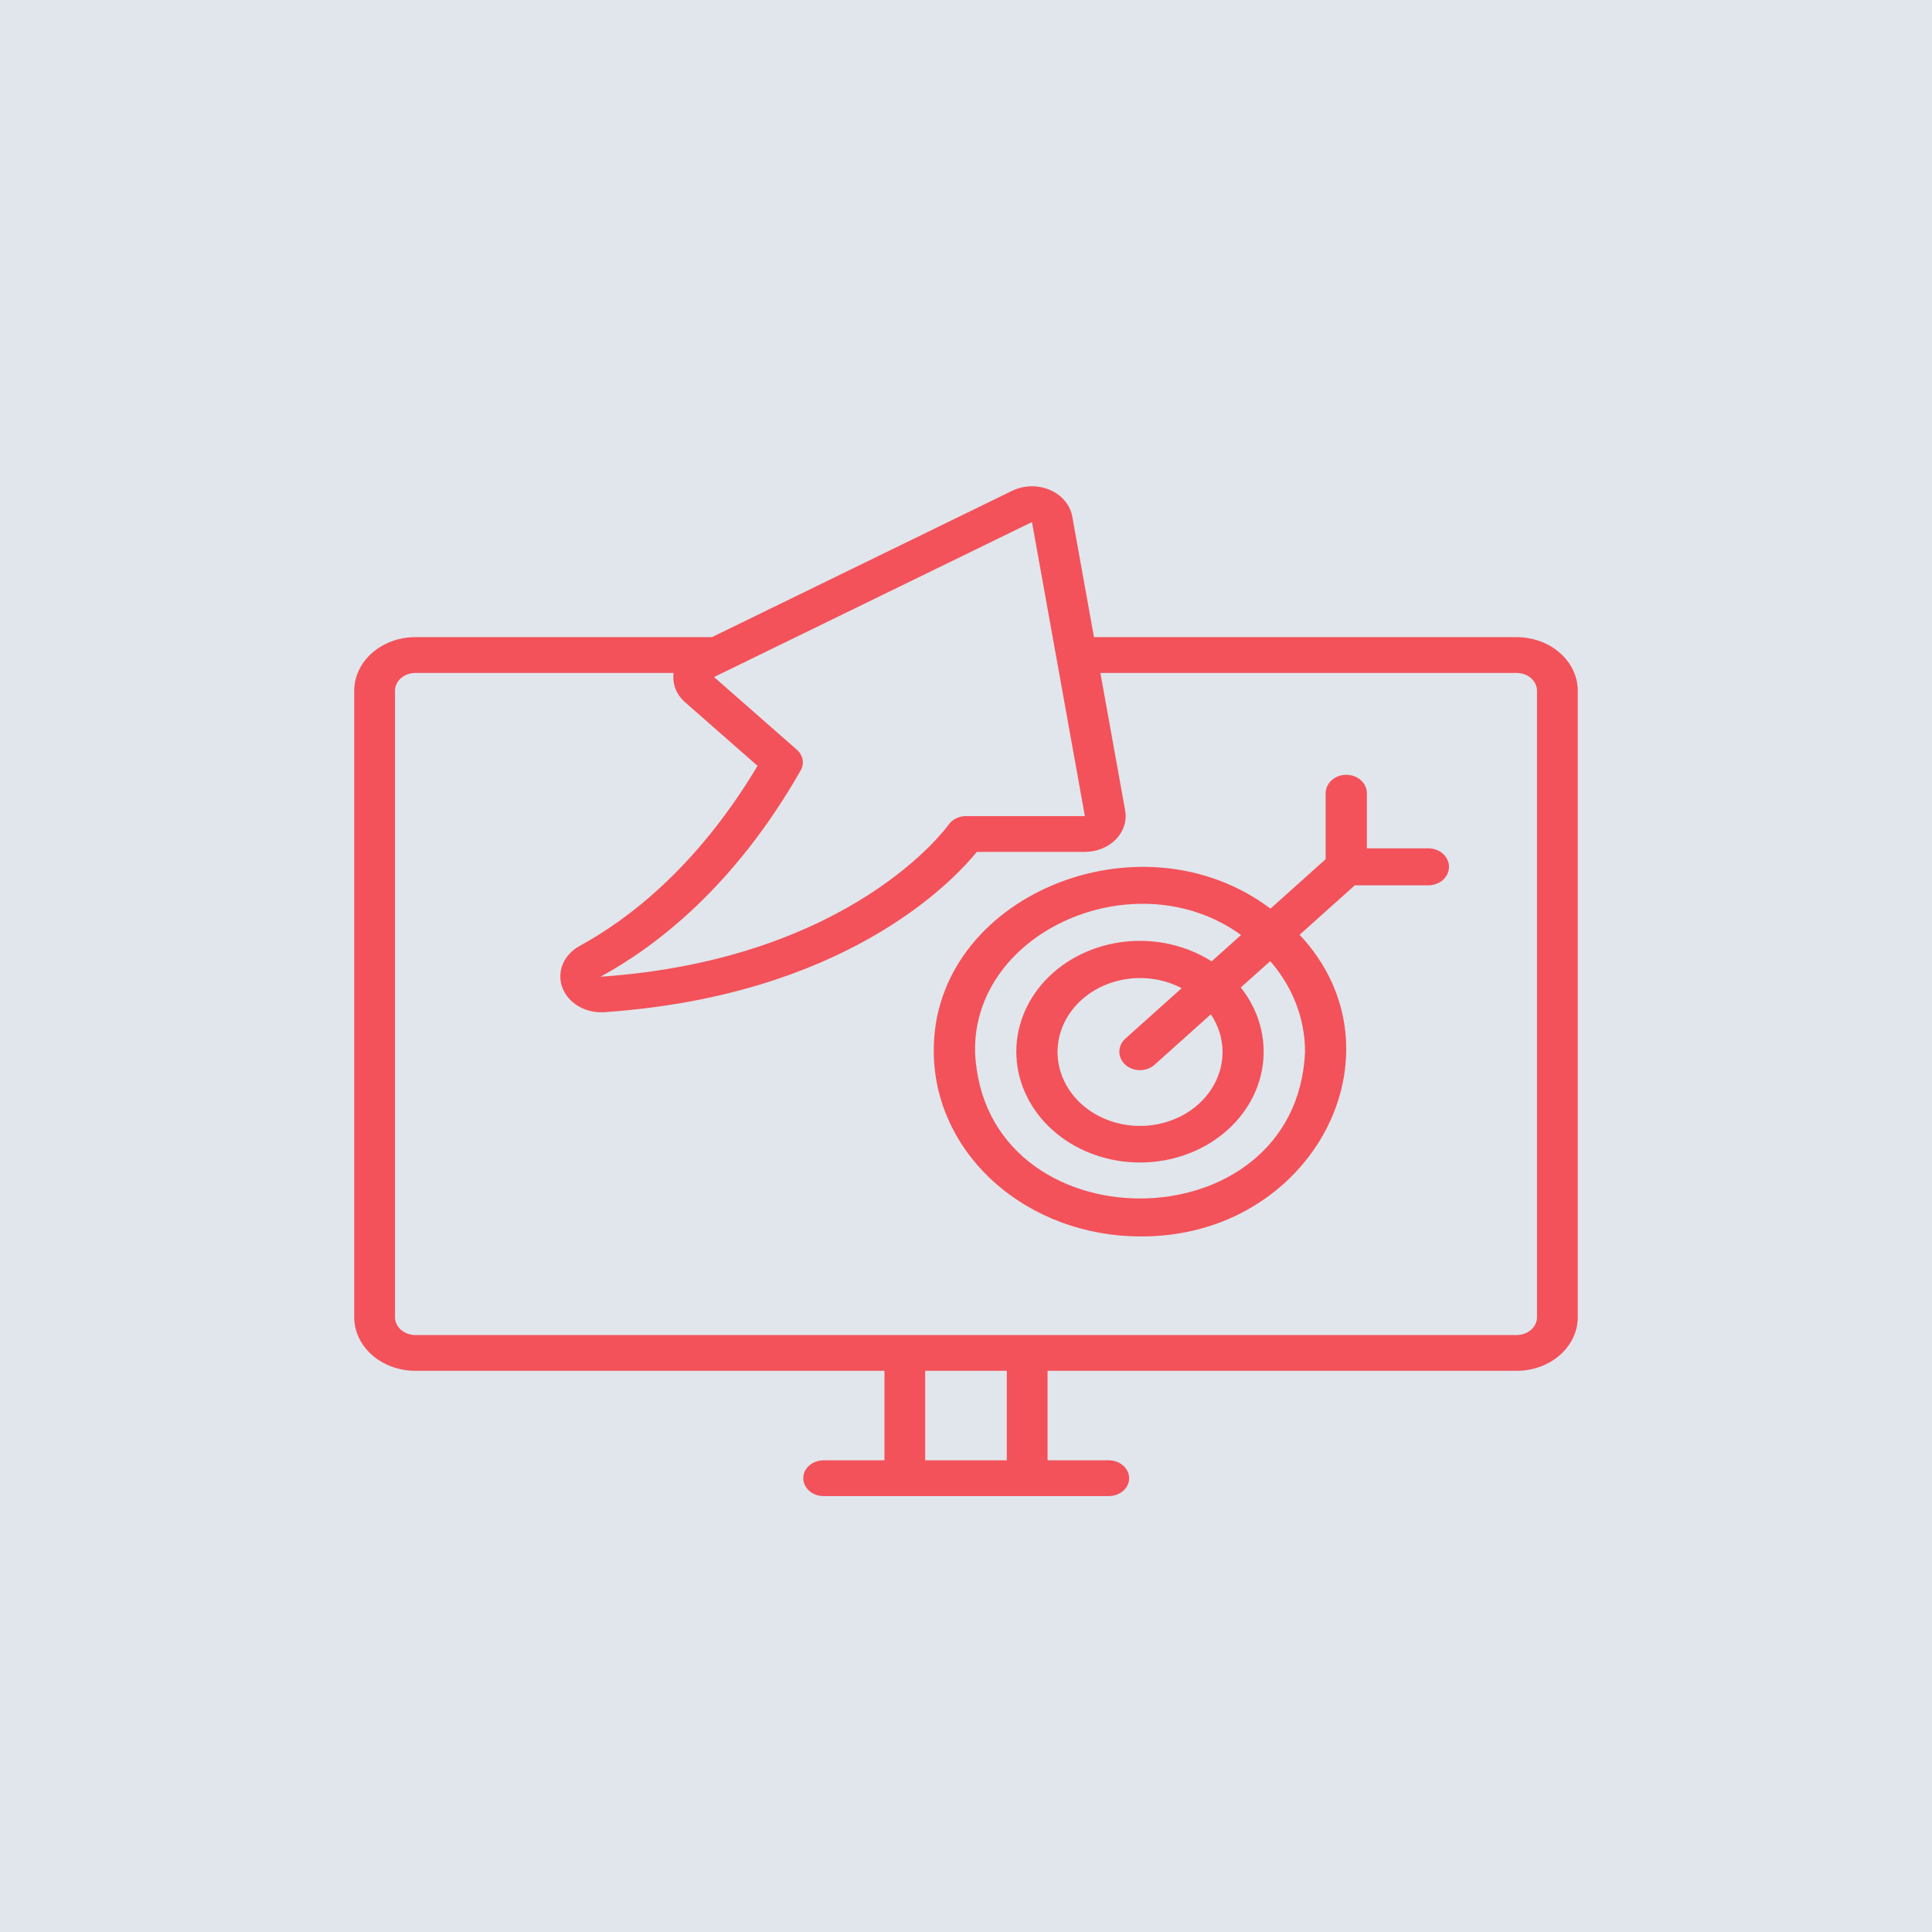
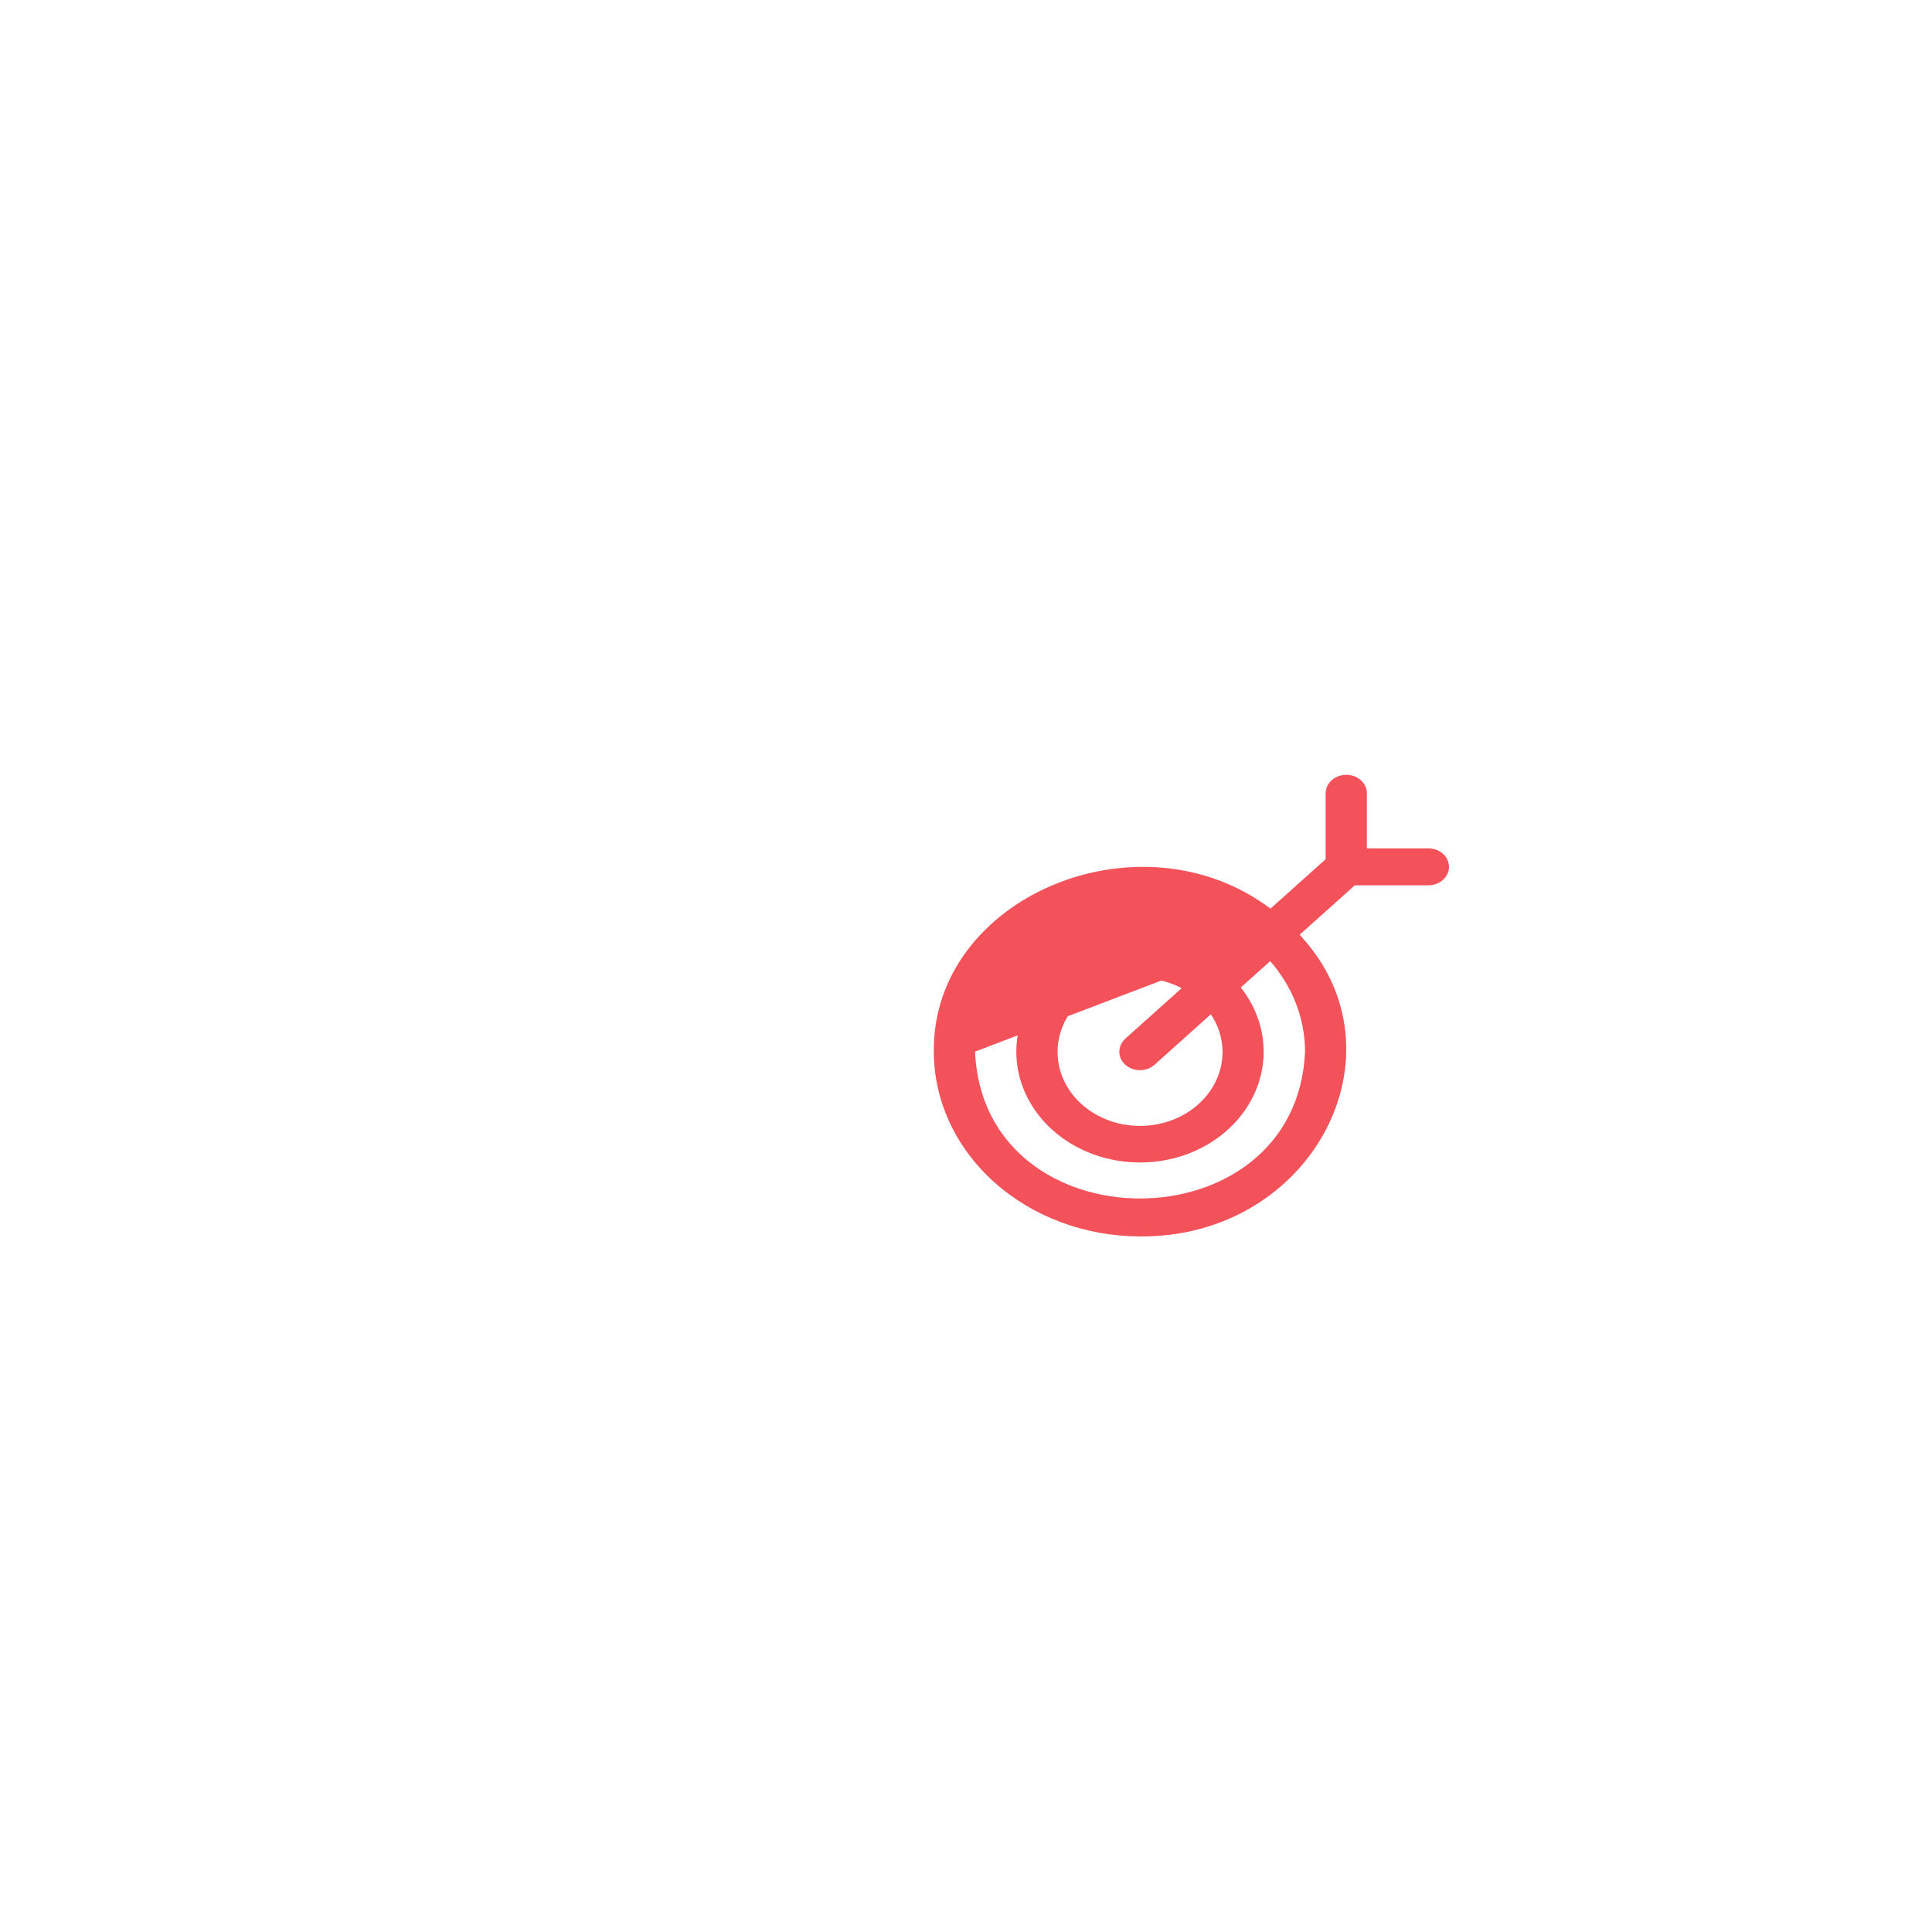
<svg xmlns="http://www.w3.org/2000/svg" width="60" height="60" viewBox="0 0 60 60" fill="none">
-   <rect width="60" height="60" fill="#E0E6EC" />
-   <path d="M47.1 19.787H33.974L33.3 16.039C33.268 15.863 33.188 15.696 33.067 15.552C32.946 15.408 32.787 15.292 32.604 15.214C32.421 15.136 32.219 15.097 32.015 15.102C31.812 15.107 31.612 15.155 31.434 15.242L22.11 19.787H12.9C12.396 19.788 11.913 19.963 11.557 20.276C11.201 20.588 11.001 21.012 11 21.454V40.905C11.001 41.347 11.201 41.771 11.557 42.084C11.913 42.396 12.396 42.572 12.9 42.572H27.467V45.351H25.567C25.401 45.354 25.243 45.414 25.127 45.518C25.011 45.621 24.946 45.761 24.946 45.907C24.946 46.052 25.011 46.192 25.127 46.296C25.243 46.4 25.401 46.46 25.567 46.462H34.433C34.601 46.462 34.762 46.404 34.881 46.3C35 46.196 35.067 46.054 35.067 45.907C35.067 45.759 35 45.618 34.881 45.514C34.762 45.41 34.601 45.351 34.433 45.351H32.533V42.572H47.1C47.604 42.572 48.087 42.396 48.443 42.084C48.799 41.771 48.999 41.347 49 40.905V21.454C48.999 21.012 48.799 20.588 48.443 20.276C48.087 19.963 47.604 19.788 47.1 19.787ZM32.049 16.213L33.692 25.345H30C29.891 25.345 29.784 25.369 29.689 25.416C29.594 25.463 29.515 25.531 29.458 25.613C29.429 25.655 26.473 29.793 18.65 30.333C20.351 29.407 22.801 27.549 24.866 23.926C24.926 23.822 24.947 23.703 24.925 23.588C24.904 23.473 24.842 23.367 24.748 23.284L22.175 21.026L32.049 16.213ZM31.267 45.351H28.733V42.572H31.267V45.351ZM47.733 40.905C47.733 41.053 47.666 41.194 47.548 41.298C47.429 41.402 47.268 41.461 47.1 41.461H12.9C12.732 41.461 12.571 41.402 12.452 41.298C12.334 41.194 12.267 41.053 12.267 40.905V21.454C12.267 21.307 12.334 21.166 12.452 21.061C12.571 20.957 12.732 20.899 12.9 20.899H20.92C20.896 21.065 20.917 21.234 20.979 21.392C21.041 21.55 21.144 21.694 21.279 21.812L23.526 23.784C21.642 26.94 19.489 28.568 17.992 29.382C17.754 29.514 17.573 29.712 17.477 29.944C17.381 30.177 17.376 30.43 17.463 30.666C17.549 30.901 17.722 31.104 17.955 31.243C18.187 31.383 18.466 31.45 18.747 31.436C26.16 30.93 29.511 27.466 30.337 26.456H33.692C33.875 26.456 34.056 26.421 34.222 26.354C34.389 26.287 34.536 26.189 34.655 26.067C34.774 25.945 34.861 25.801 34.911 25.647C34.961 25.492 34.971 25.33 34.943 25.171L34.174 20.899H47.1C47.268 20.899 47.429 20.957 47.548 21.061C47.666 21.166 47.733 21.307 47.733 21.454V40.905Z" fill="#F3525A" />
-   <path d="M44.372 26.346H42.45V24.625C42.447 24.474 42.378 24.331 42.258 24.226C42.139 24.121 41.978 24.062 41.81 24.062C41.642 24.062 41.481 24.121 41.361 24.226C41.242 24.331 41.173 24.474 41.169 24.625V26.683L39.456 28.218C35.39 25.161 28.953 27.859 29 32.659C29.002 34.181 29.678 35.639 30.878 36.715C32.079 37.791 33.707 38.396 35.405 38.398C40.762 38.44 43.774 32.673 40.361 29.03L42.075 27.494H44.372C44.54 27.491 44.699 27.43 44.817 27.322C44.934 27.215 45 27.071 45 26.92C45 26.77 44.934 26.626 44.817 26.518C44.699 26.411 44.54 26.349 44.372 26.346ZM40.529 32.659C40.271 38.741 30.538 38.74 30.281 32.659C30.22 28.892 35.298 26.687 38.542 29.037L37.628 29.856C36.843 29.356 35.877 29.138 34.922 29.246C33.966 29.355 33.091 29.78 32.469 30.439C31.848 31.099 31.525 31.943 31.566 32.805C31.606 33.667 32.006 34.484 32.687 35.094C33.368 35.705 34.28 36.063 35.242 36.099C36.205 36.136 37.147 35.847 37.882 35.29C38.618 34.733 39.093 33.948 39.214 33.092C39.334 32.236 39.092 31.37 38.534 30.667L39.448 29.849C40.148 30.651 40.529 31.64 40.529 32.659ZM37.967 32.659C37.97 33.166 37.786 33.658 37.443 34.061C37.101 34.464 36.619 34.754 36.074 34.886C35.528 35.019 34.949 34.986 34.427 34.792C33.905 34.599 33.468 34.256 33.186 33.818C32.904 33.379 32.791 32.869 32.866 32.367C32.94 31.865 33.198 31.399 33.599 31.043C34 30.686 34.521 30.457 35.081 30.393C35.642 30.329 36.211 30.433 36.698 30.689L34.952 32.253C34.892 32.307 34.844 32.37 34.812 32.44C34.779 32.509 34.762 32.584 34.762 32.66C34.761 32.736 34.778 32.81 34.81 32.88C34.842 32.95 34.89 33.014 34.949 33.068C35.009 33.121 35.08 33.163 35.158 33.192C35.236 33.221 35.32 33.236 35.404 33.236C35.489 33.235 35.572 33.22 35.65 33.191C35.728 33.162 35.799 33.119 35.858 33.065L37.604 31.5C37.839 31.85 37.965 32.251 37.967 32.659Z" fill="#F3525A" />
+   <path d="M44.372 26.346H42.45V24.625C42.447 24.474 42.378 24.331 42.258 24.226C42.139 24.121 41.978 24.062 41.81 24.062C41.642 24.062 41.481 24.121 41.361 24.226C41.242 24.331 41.173 24.474 41.169 24.625V26.683L39.456 28.218C35.39 25.161 28.953 27.859 29 32.659C29.002 34.181 29.678 35.639 30.878 36.715C32.079 37.791 33.707 38.396 35.405 38.398C40.762 38.44 43.774 32.673 40.361 29.03L42.075 27.494H44.372C44.54 27.491 44.699 27.43 44.817 27.322C44.934 27.215 45 27.071 45 26.92C45 26.77 44.934 26.626 44.817 26.518C44.699 26.411 44.54 26.349 44.372 26.346ZM40.529 32.659C40.271 38.741 30.538 38.74 30.281 32.659L37.628 29.856C36.843 29.356 35.877 29.138 34.922 29.246C33.966 29.355 33.091 29.78 32.469 30.439C31.848 31.099 31.525 31.943 31.566 32.805C31.606 33.667 32.006 34.484 32.687 35.094C33.368 35.705 34.28 36.063 35.242 36.099C36.205 36.136 37.147 35.847 37.882 35.29C38.618 34.733 39.093 33.948 39.214 33.092C39.334 32.236 39.092 31.37 38.534 30.667L39.448 29.849C40.148 30.651 40.529 31.64 40.529 32.659ZM37.967 32.659C37.97 33.166 37.786 33.658 37.443 34.061C37.101 34.464 36.619 34.754 36.074 34.886C35.528 35.019 34.949 34.986 34.427 34.792C33.905 34.599 33.468 34.256 33.186 33.818C32.904 33.379 32.791 32.869 32.866 32.367C32.94 31.865 33.198 31.399 33.599 31.043C34 30.686 34.521 30.457 35.081 30.393C35.642 30.329 36.211 30.433 36.698 30.689L34.952 32.253C34.892 32.307 34.844 32.37 34.812 32.44C34.779 32.509 34.762 32.584 34.762 32.66C34.761 32.736 34.778 32.81 34.81 32.88C34.842 32.95 34.89 33.014 34.949 33.068C35.009 33.121 35.08 33.163 35.158 33.192C35.236 33.221 35.32 33.236 35.404 33.236C35.489 33.235 35.572 33.22 35.65 33.191C35.728 33.162 35.799 33.119 35.858 33.065L37.604 31.5C37.839 31.85 37.965 32.251 37.967 32.659Z" fill="#F3525A" />
</svg>